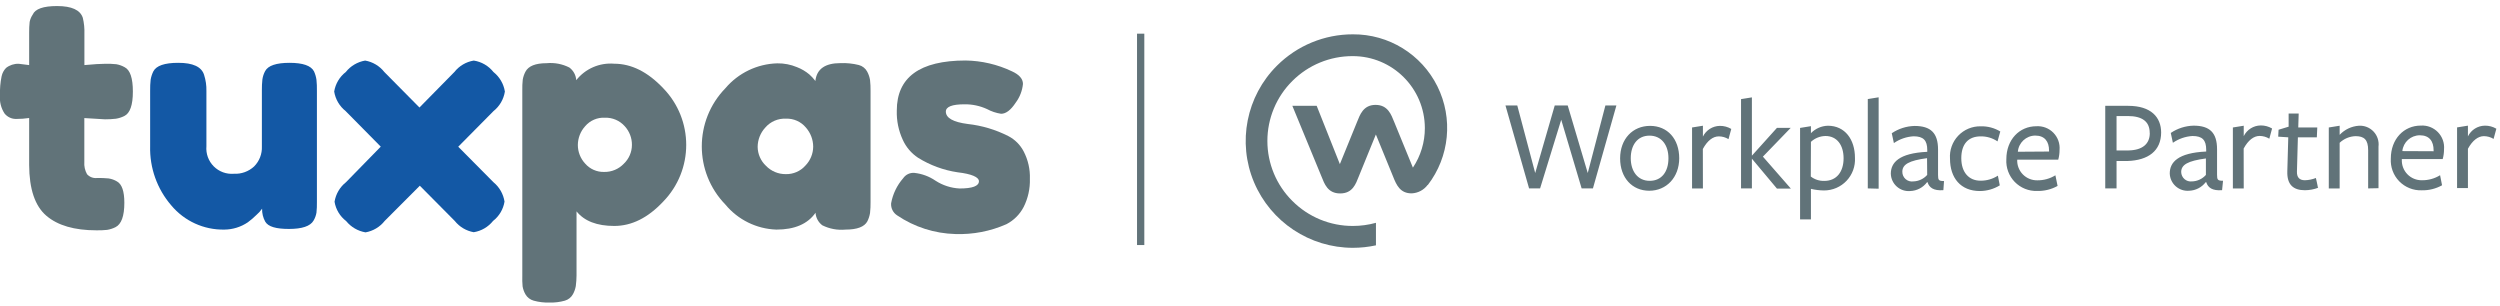
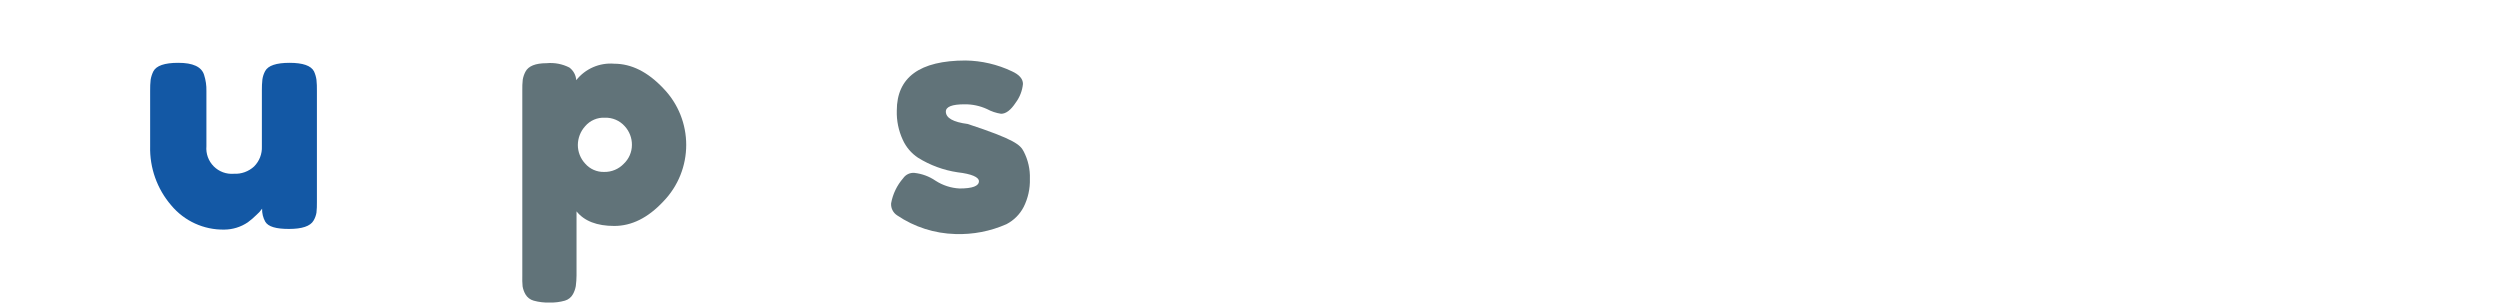
<svg xmlns="http://www.w3.org/2000/svg" width="343px" height="42px" viewBox="0 0 343 42" version="1.1">
  <title>Group</title>
  <desc>Created with Sketch.</desc>
  <g id="Page-1" stroke="none" stroke-width="1" fill="none" fill-rule="evenodd">
    <g id="Group" transform="translate(-0.017, 0.83)">
      <path d="M43.097,8.96 C42.691,8.18 41.574,7.79 39.747,7.79 C37.921,7.79 36.804,8.167 36.397,8.92 C36.202,9.277 36.074,9.667 36.017,10.07 C35.963,10.568 35.94,11.069 35.947,11.57 L35.947,19.27 C35.99,20.293 35.602,21.286 34.877,22.01 C34.124,22.705 33.121,23.065 32.097,23.01 C31.073,23.093 30.065,22.721 29.34,21.993 C28.615,21.264 28.249,20.254 28.337,19.23 L28.337,11.66 C28.355,10.907 28.247,10.157 28.017,9.44 C27.671,8.333 26.484,7.783 24.457,7.79 C22.597,7.79 21.464,8.18 21.057,8.96 C20.88,9.317 20.756,9.697 20.687,10.09 C20.632,10.595 20.609,11.102 20.617,11.61 L20.617,19.23 C20.539,22.199 21.569,25.09 23.507,27.34 C25.305,29.5 27.988,30.725 30.797,30.67 C31.946,30.662 33.067,30.314 34.017,29.67 C34.432,29.367 34.823,29.032 35.187,28.67 C35.488,28.416 35.754,28.124 35.977,27.8 C35.958,28.421 36.106,29.036 36.407,29.58 C36.817,30.28 37.897,30.58 39.677,30.58 C41.457,30.58 42.587,30.2 43.027,29.45 C43.233,29.109 43.372,28.732 43.437,28.34 C43.487,27.855 43.507,27.367 43.497,26.88 L43.497,11.62 C43.507,11.119 43.487,10.618 43.437,10.12 C43.381,9.719 43.266,9.328 43.097,8.96 Z" id="Path" fill="#1358A5" fill-rule="nonzero" />
-       <path d="M69.287,11.73 C69.118,10.672 68.558,9.715 67.717,9.05 C67.049,8.204 66.084,7.643 65.017,7.48 C63.966,7.653 63.017,8.213 62.357,9.05 L57.567,13.92 L52.747,9.05 C52.094,8.22 51.158,7.661 50.117,7.48 C49.069,7.66 48.122,8.219 47.457,9.05 C46.608,9.71 46.04,10.668 45.867,11.73 C46.037,12.788 46.597,13.745 47.437,14.41 L52.257,19.29 L47.487,24.17 C46.647,24.835 46.087,25.792 45.917,26.85 C46.09,27.904 46.659,28.852 47.507,29.5 C48.177,30.322 49.122,30.873 50.167,31.05 C51.207,30.867 52.143,30.308 52.797,29.48 L57.617,24.65 L62.407,29.48 C63.059,30.297 63.988,30.849 65.017,31.03 C66.062,30.859 67.006,30.307 67.667,29.48 C68.507,28.827 69.068,27.88 69.237,26.83 C69.075,25.786 68.534,24.839 67.717,24.17 L62.887,19.3 L67.717,14.42 C68.56,13.752 69.12,12.792 69.287,11.73 Z" id="Path" fill="#1358A5" fill-rule="nonzero" />
-       <path d="M195.897,24.53 C195.379,25.232 194.57,25.662 193.697,25.7 C192.127,25.7 191.617,24.58 191.147,23.39 L188.787,17.62 L186.437,23.39 C186.037,24.39 185.607,25.71 183.887,25.71 C182.167,25.71 181.727,24.38 181.327,23.39 L177.327,13.69 L180.667,13.69 L183.847,21.69 L186.217,15.87 C186.597,14.95 187.037,13.56 188.747,13.56 C190.457,13.56 190.907,14.95 191.287,15.87 L193.867,22.17 C194.941,20.559 195.512,18.666 195.507,16.73 C195.491,11.272 191.056,6.859 185.597,6.87 C182.497,6.862 179.521,8.089 177.327,10.28 C175.135,12.458 173.902,15.42 173.902,18.51 C173.902,21.6 175.135,24.562 177.327,26.74 C179.528,28.947 182.521,30.182 185.637,30.17 C186.705,30.17 187.768,30.025 188.797,29.74 L188.797,32.83 C187.759,33.055 186.7,33.169 185.637,33.17 C179.716,33.17 174.371,29.625 172.067,24.17 C169.763,18.691 171.013,12.362 175.227,8.17 C177.991,5.416 181.736,3.873 185.637,3.88 C190.546,3.849 195.044,6.617 197.228,11.014 C199.411,15.411 198.899,20.668 195.907,24.56 L195.897,24.53 Z M338.617,19.53 L338.617,24.97 L337.127,24.97 L337.127,16.65 L338.617,16.41 L338.617,17.88 C339.055,16.99 339.956,16.421 340.947,16.41 C341.499,16.403 342.043,16.548 342.517,16.83 L342.137,18.23 C341.737,17.984 341.277,17.852 340.807,17.85 C340.017,17.85 339.237,18.44 338.617,19.58 L338.617,19.53 Z M329.617,19.9 C329.745,18.67 330.78,17.734 332.017,17.73 C333.327,17.73 333.907,18.55 333.907,19.79 L333.907,19.92 L329.617,19.9 Z M329.547,20.99 L335.157,20.99 C335.277,20.557 335.337,20.109 335.337,19.66 C335.415,18.788 335.108,17.926 334.497,17.299 C333.885,16.672 333.031,16.344 332.157,16.4 C329.827,16.4 328.037,18.24 328.037,20.93 C327.966,22.083 328.385,23.212 329.19,24.041 C329.996,24.869 331.113,25.319 332.267,25.28 C333.246,25.305 334.213,25.067 335.067,24.59 L334.797,23.21 C334.047,23.673 333.179,23.913 332.297,23.9 C331.556,23.911 330.842,23.618 330.322,23.089 C329.803,22.56 329.523,21.841 329.547,21.1 L329.547,20.99 Z M326.347,24.99 L326.347,19.29 C326.441,18.536 326.194,17.779 325.675,17.225 C325.155,16.671 324.416,16.376 323.657,16.42 C322.651,16.489 321.708,16.935 321.017,17.67 L321.017,16.42 L319.527,16.66 L319.527,25.03 L321.017,25.03 L321.017,18.76 C321.609,18.201 322.384,17.878 323.197,17.85 C324.387,17.85 324.927,18.34 324.927,19.78 L324.927,25.02 L326.347,24.99 Z M318.037,24.9 C318.037,24.9 317.777,23.59 317.757,23.59 C317.276,23.781 316.765,23.886 316.247,23.9 C315.497,23.9 315.137,23.5 315.157,22.72 L315.287,18.01 L317.887,18.01 L317.947,16.66 L315.337,16.66 L315.397,14.75 L314.017,14.75 L314.017,16.55 L312.637,16.97 L312.587,17.92 L313.967,18.01 L313.837,22.67 C313.777,24.49 314.637,25.27 316.257,25.27 C316.879,25.265 317.495,25.149 318.077,24.93 L318.037,24.9 Z M307.847,19.55 C308.467,18.41 309.227,17.82 310.037,17.82 C310.507,17.823 310.967,17.954 311.367,18.2 L311.747,16.8 C311.276,16.52 310.736,16.375 310.187,16.38 C309.196,16.391 308.295,16.96 307.857,17.85 L307.857,16.42 L306.367,16.66 L306.367,25.03 L307.857,25.03 L307.847,19.55 Z M302.717,24.17 C302.937,24.9 303.537,25.37 304.887,25.26 L305.017,23.97 C304.287,23.97 304.197,23.84 304.197,23.15 L304.197,19.65 C304.197,17.38 303.197,16.41 300.977,16.41 C299.86,16.436 298.773,16.783 297.847,17.41 L298.137,18.76 C298.932,18.21 299.863,17.888 300.827,17.83 C302.177,17.83 302.707,18.38 302.707,19.72 L302.707,19.96 C298.807,20.14 297.707,21.45 297.707,22.96 C297.724,23.636 298.019,24.274 298.523,24.725 C299.027,25.176 299.694,25.398 300.367,25.34 C301.261,25.308 302.093,24.879 302.637,24.17 L302.717,24.17 Z M302.667,23.17 C302.181,23.718 301.49,24.04 300.757,24.06 C300.386,24.105 300.012,23.991 299.73,23.745 C299.448,23.499 299.283,23.144 299.277,22.77 C299.277,21.77 300.187,21.24 302.667,20.91 L302.667,23.17 Z M294.967,17.44 C294.967,18.91 293.967,19.77 292.067,19.81 L290.407,19.81 L290.407,15.09 L291.937,15.09 C293.957,15.09 294.957,15.87 294.957,17.4 L294.967,17.44 Z M296.527,17.37 C296.527,15.24 295.127,13.69 292.007,13.69 L288.857,13.69 L288.857,25.02 L290.407,25.02 L290.407,21.26 L291.897,21.26 C294.737,21.17 296.527,19.89 296.527,17.32 L296.527,17.37 Z M276.867,19.99 C276.97,18.747 278.001,17.786 279.247,17.77 C280.557,17.77 281.147,18.59 281.147,19.83 L281.147,19.96 L276.867,19.99 Z M276.797,21.08 L282.407,21.08 C282.527,20.647 282.587,20.199 282.587,19.75 C282.665,18.878 282.358,18.016 281.747,17.389 C281.135,16.762 280.281,16.434 279.407,16.49 C277.077,16.49 275.287,18.33 275.287,21.02 C275.216,22.173 275.635,23.302 276.44,24.131 C277.246,24.959 278.363,25.409 279.517,25.37 C280.496,25.395 281.463,25.156 282.317,24.68 L282.017,23.22 C281.27,23.682 280.406,23.922 279.527,23.91 C278.786,23.921 278.072,23.628 277.552,23.099 C277.033,22.57 276.753,21.851 276.777,21.11 L276.797,21.08 Z M274.397,24.65 L274.127,23.27 C273.413,23.732 272.578,23.972 271.727,23.96 C270.157,23.96 269.107,22.82 269.107,20.88 C269.107,18.94 270.057,17.88 271.767,17.88 C272.59,17.867 273.397,18.108 274.077,18.57 L274.457,17.21 C273.648,16.719 272.714,16.472 271.767,16.5 C270.603,16.477 269.483,16.946 268.682,17.791 C267.881,18.636 267.473,19.779 267.557,20.94 C267.557,23.58 269.017,25.38 271.657,25.38 C272.622,25.375 273.566,25.105 274.387,24.6 L274.397,24.65 Z M264.477,24.17 C264.697,24.9 265.297,25.37 266.647,25.26 L266.737,24.01 C266.007,24.01 265.917,23.88 265.917,23.19 L265.917,19.69 C265.917,17.42 264.917,16.45 262.697,16.45 C261.58,16.477 260.494,16.824 259.567,17.45 L259.857,18.8 C260.655,18.248 261.589,17.927 262.557,17.87 C263.907,17.87 264.437,18.42 264.437,19.76 L264.437,20 C260.537,20.18 259.437,21.49 259.437,23 C259.454,23.676 259.749,24.314 260.253,24.765 C260.757,25.216 261.424,25.438 262.097,25.38 C263.012,25.35 263.862,24.904 264.407,24.17 L264.477,24.17 Z M264.427,23.17 C263.941,23.718 263.25,24.04 262.517,24.06 C262.136,24.113 261.75,23.996 261.461,23.74 C261.173,23.484 261.011,23.115 261.017,22.73 C261.017,21.73 261.927,21.2 264.407,20.87 L264.427,23.17 Z M257.767,25.06 L257.767,12.52 L256.277,12.76 L256.277,25.02 L257.767,25.06 Z M248.477,18.63 C249.022,18.125 249.735,17.84 250.477,17.83 C252.027,17.83 252.957,19.05 252.957,20.89 C252.957,22.73 252.007,23.99 250.317,23.99 C249.647,24.012 248.989,23.8 248.457,23.39 L248.477,18.63 Z M248.477,17.48 L248.477,16.48 L246.987,16.72 L246.987,29.27 L248.477,29.27 L248.477,25.08 C249.067,25.222 249.671,25.296 250.277,25.3 C251.445,25.302 252.561,24.822 253.364,23.975 C254.166,23.127 254.583,21.985 254.517,20.82 C254.517,18.31 253.147,16.42 250.807,16.42 C249.922,16.443 249.082,16.813 248.467,17.45 L248.477,17.48 Z M240.377,20.94 L243.817,25.05 L245.727,25.05 L241.887,20.66 L245.707,16.71 L243.817,16.71 L240.377,20.53 L240.377,20.53 L240.377,12.53 L238.887,12.77 L238.887,25.02 L240.377,25.02 L240.377,20.91 L240.377,20.94 Z M233.647,19.61 C234.267,18.47 235.027,17.88 235.837,17.88 C236.307,17.883 236.767,18.014 237.167,18.26 L237.547,16.86 C237.076,16.58 236.536,16.435 235.987,16.44 C234.996,16.451 234.095,17.02 233.657,17.91 L233.657,16.42 L232.167,16.66 L232.167,25.03 L233.657,25.03 L233.647,19.61 Z M228.927,20.9 C228.927,22.7 228.017,23.98 226.357,23.98 C224.697,23.98 223.757,22.65 223.757,20.87 C223.757,19.09 224.667,17.78 226.327,17.78 C227.987,17.78 228.927,19.09 228.927,20.87 L228.927,20.9 Z M230.407,20.9 C230.407,18.21 228.787,16.44 226.407,16.44 C224.027,16.44 222.297,18.23 222.297,20.9 C222.297,23.57 223.957,25.34 226.297,25.34 C228.637,25.34 230.407,23.53 230.407,20.86 L230.407,20.9 Z M214.217,15.6 L217.017,25.02 L218.567,25.02 L221.787,13.64 L220.277,13.64 L217.857,22.91 L215.107,13.64 L213.327,13.64 L210.647,22.91 L208.187,13.64 L206.567,13.64 L209.807,25.02 L211.317,25.02 L214.217,15.6 Z" id="Shape" fill="#617379" />
-       <path d="M14.417,15.54 L11.587,15.37 L11.587,21.37 C11.54,21.961 11.669,22.552 11.957,23.07 C12.307,23.461 12.827,23.655 13.347,23.59 C13.871,23.581 14.396,23.601 14.917,23.65 C15.328,23.712 15.722,23.854 16.077,24.07 C16.744,24.443 17.077,25.417 17.077,26.99 C17.077,28.817 16.671,29.933 15.857,30.34 C15.495,30.521 15.107,30.646 14.707,30.71 C14.222,30.76 13.735,30.78 13.247,30.77 C10.227,30.77 7.937,30.103 6.377,28.77 C4.817,27.437 4.031,25.113 4.017,21.8 L4.017,15.36 C3.428,15.448 2.833,15.491 2.237,15.49 C1.622,15.501 1.035,15.228 0.647,14.75 C0.156,14.007 -0.067,13.117 0.017,12.23 C-0.013,11.361 0.061,10.491 0.237,9.64 C0.326,9.206 0.538,8.807 0.847,8.49 C1.342,8.101 1.958,7.899 2.587,7.92 L4.017,8.1 L4.017,3.61 C4.013,3.129 4.036,2.648 4.087,2.17 C4.159,1.812 4.302,1.472 4.507,1.17 C4.847,0.39 5.961,0 7.847,0 C9.847,0 11.024,0.537 11.377,1.61 C11.552,2.337 11.626,3.083 11.597,3.83 L11.597,8.1 C12.877,7.98 13.837,7.92 14.487,7.92 C14.982,7.911 15.476,7.931 15.967,7.98 C16.371,8.05 16.76,8.188 17.117,8.39 C17.871,8.77 18.247,9.887 18.247,11.74 C18.247,13.593 17.854,14.71 17.067,15.09 C16.705,15.271 16.317,15.396 15.917,15.46 C15.419,15.516 14.919,15.543 14.417,15.54 Z" id="Path" fill="#617379" fill-rule="nonzero" />
      <path d="M80.297,16.49 C79.66,17.195 79.304,18.11 79.297,19.06 C79.296,20.006 79.654,20.917 80.297,21.61 C80.951,22.365 81.909,22.787 82.907,22.76 C83.926,22.78 84.907,22.37 85.607,21.63 C86.312,20.96 86.713,20.032 86.717,19.06 C86.728,18.101 86.37,17.174 85.717,16.47 C85.03,15.709 84.043,15.288 83.017,15.32 C81.978,15.263 80.971,15.696 80.297,16.49 Z M71.677,36.99 L71.677,11.58 C71.666,11.086 71.686,10.592 71.737,10.1 C71.802,9.719 71.927,9.351 72.107,9.01 C72.514,8.23 73.484,7.84 75.017,7.84 C76.089,7.739 77.167,7.944 78.127,8.43 C78.686,8.841 79.034,9.478 79.077,10.17 C80.323,8.594 82.275,7.745 84.277,7.91 C86.637,7.91 88.877,9.027 90.997,11.26 C95.222,15.594 95.222,22.506 90.997,26.84 C88.911,29.06 86.677,30.17 84.297,30.17 C81.917,30.17 80.191,29.503 79.117,28.17 L79.117,36.96 C79.113,37.448 79.08,37.936 79.017,38.42 C78.949,38.809 78.817,39.184 78.627,39.53 C78.392,39.964 77.992,40.284 77.517,40.42 C76.825,40.616 76.107,40.703 75.387,40.68 C74.662,40.702 73.937,40.614 73.237,40.42 C72.761,40.291 72.354,39.978 72.107,39.55 C71.915,39.212 71.783,38.843 71.717,38.46 C71.673,37.971 71.66,37.48 71.677,36.99 L71.677,36.99 Z" id="Shape" fill="#617379" fill-rule="nonzero" />
-       <path d="M103.967,19.32 C103.978,20.301 104.385,21.235 105.097,21.91 C105.811,22.657 106.804,23.074 107.837,23.06 C108.859,23.084 109.84,22.656 110.517,21.89 C111.194,21.196 111.577,20.269 111.587,19.3 C111.584,18.331 111.228,17.397 110.587,16.67 C109.913,15.859 108.901,15.409 107.847,15.45 C106.767,15.4 105.723,15.85 105.017,16.67 C104.349,17.391 103.974,18.337 103.967,19.32 L103.967,19.32 Z M111.887,10.27 C112.067,8.65 113.207,7.83 115.327,7.83 C116.175,7.797 117.024,7.885 117.847,8.09 C118.341,8.219 118.759,8.549 118.997,9 C119.191,9.359 119.322,9.748 119.387,10.15 C119.44,10.648 119.464,11.149 119.457,11.65 L119.457,26.89 C119.464,27.391 119.441,27.892 119.387,28.39 C119.324,28.79 119.199,29.178 119.017,29.54 C118.611,30.293 117.611,30.67 116.017,30.67 C114.923,30.774 113.821,30.57 112.837,30.08 C112.292,29.669 111.953,29.041 111.907,28.36 C110.834,29.9 109.044,30.67 106.537,30.67 C103.819,30.579 101.27,29.327 99.537,27.23 C95.225,22.788 95.225,15.722 99.537,11.28 C101.317,9.18 103.906,7.936 106.657,7.86 C107.583,7.847 108.502,8.024 109.357,8.38 C109.975,8.617 110.55,8.955 111.057,9.38 C111.361,9.647 111.636,9.946 111.877,10.27 L111.887,10.27 Z" id="Shape" fill="#617379" fill-rule="nonzero" />
-       <path d="M123.107,28.72 C122.55,28.363 122.232,27.73 122.277,27.07 C122.506,25.795 123.076,24.606 123.927,23.63 C124.271,23.125 124.858,22.842 125.467,22.89 C126.507,23.002 127.504,23.37 128.367,23.96 C129.354,24.601 130.492,24.97 131.667,25.03 C133.441,25.03 134.327,24.697 134.327,24.03 C134.327,23.48 133.327,23.03 131.407,22.81 C129.476,22.523 127.625,21.842 125.967,20.81 C125.052,20.204 124.328,19.351 123.877,18.35 C123.298,17.098 123.017,15.729 123.057,14.35 C123.057,9.77 126.204,7.477 132.497,7.47 C134.696,7.503 136.861,8.008 138.847,8.95 C139.861,9.41 140.367,9.99 140.367,10.69 C140.274,11.622 139.929,12.51 139.367,13.26 C138.701,14.273 138.034,14.78 137.367,14.78 C136.688,14.678 136.031,14.458 135.427,14.13 C134.464,13.691 133.416,13.469 132.357,13.48 C130.644,13.48 129.787,13.813 129.787,14.48 C129.787,15.353 130.787,15.92 132.787,16.18 C134.729,16.393 136.616,16.956 138.357,17.84 C139.262,18.308 139.999,19.046 140.467,19.95 C141.07,21.109 141.363,22.404 141.317,23.71 C141.357,25.044 141.065,26.367 140.467,27.56 C139.942,28.577 139.114,29.405 138.097,29.93 C135.895,30.901 133.503,31.362 131.097,31.28 C128.244,31.207 125.472,30.319 123.107,28.72 L123.107,28.72 Z" id="Path" fill="#617379" fill-rule="nonzero" />
-       <path d="M156.517,3.79 L156.517,32.79" id="Path" stroke="#617379" />
+       <path d="M123.107,28.72 C122.55,28.363 122.232,27.73 122.277,27.07 C122.506,25.795 123.076,24.606 123.927,23.63 C124.271,23.125 124.858,22.842 125.467,22.89 C126.507,23.002 127.504,23.37 128.367,23.96 C129.354,24.601 130.492,24.97 131.667,25.03 C133.441,25.03 134.327,24.697 134.327,24.03 C134.327,23.48 133.327,23.03 131.407,22.81 C129.476,22.523 127.625,21.842 125.967,20.81 C125.052,20.204 124.328,19.351 123.877,18.35 C123.298,17.098 123.017,15.729 123.057,14.35 C123.057,9.77 126.204,7.477 132.497,7.47 C134.696,7.503 136.861,8.008 138.847,8.95 C139.861,9.41 140.367,9.99 140.367,10.69 C140.274,11.622 139.929,12.51 139.367,13.26 C138.701,14.273 138.034,14.78 137.367,14.78 C136.688,14.678 136.031,14.458 135.427,14.13 C134.464,13.691 133.416,13.469 132.357,13.48 C130.644,13.48 129.787,13.813 129.787,14.48 C129.787,15.353 130.787,15.92 132.787,16.18 C139.262,18.308 139.999,19.046 140.467,19.95 C141.07,21.109 141.363,22.404 141.317,23.71 C141.357,25.044 141.065,26.367 140.467,27.56 C139.942,28.577 139.114,29.405 138.097,29.93 C135.895,30.901 133.503,31.362 131.097,31.28 C128.244,31.207 125.472,30.319 123.107,28.72 L123.107,28.72 Z" id="Path" fill="#617379" fill-rule="nonzero" />
    </g>
  </g>
</svg>